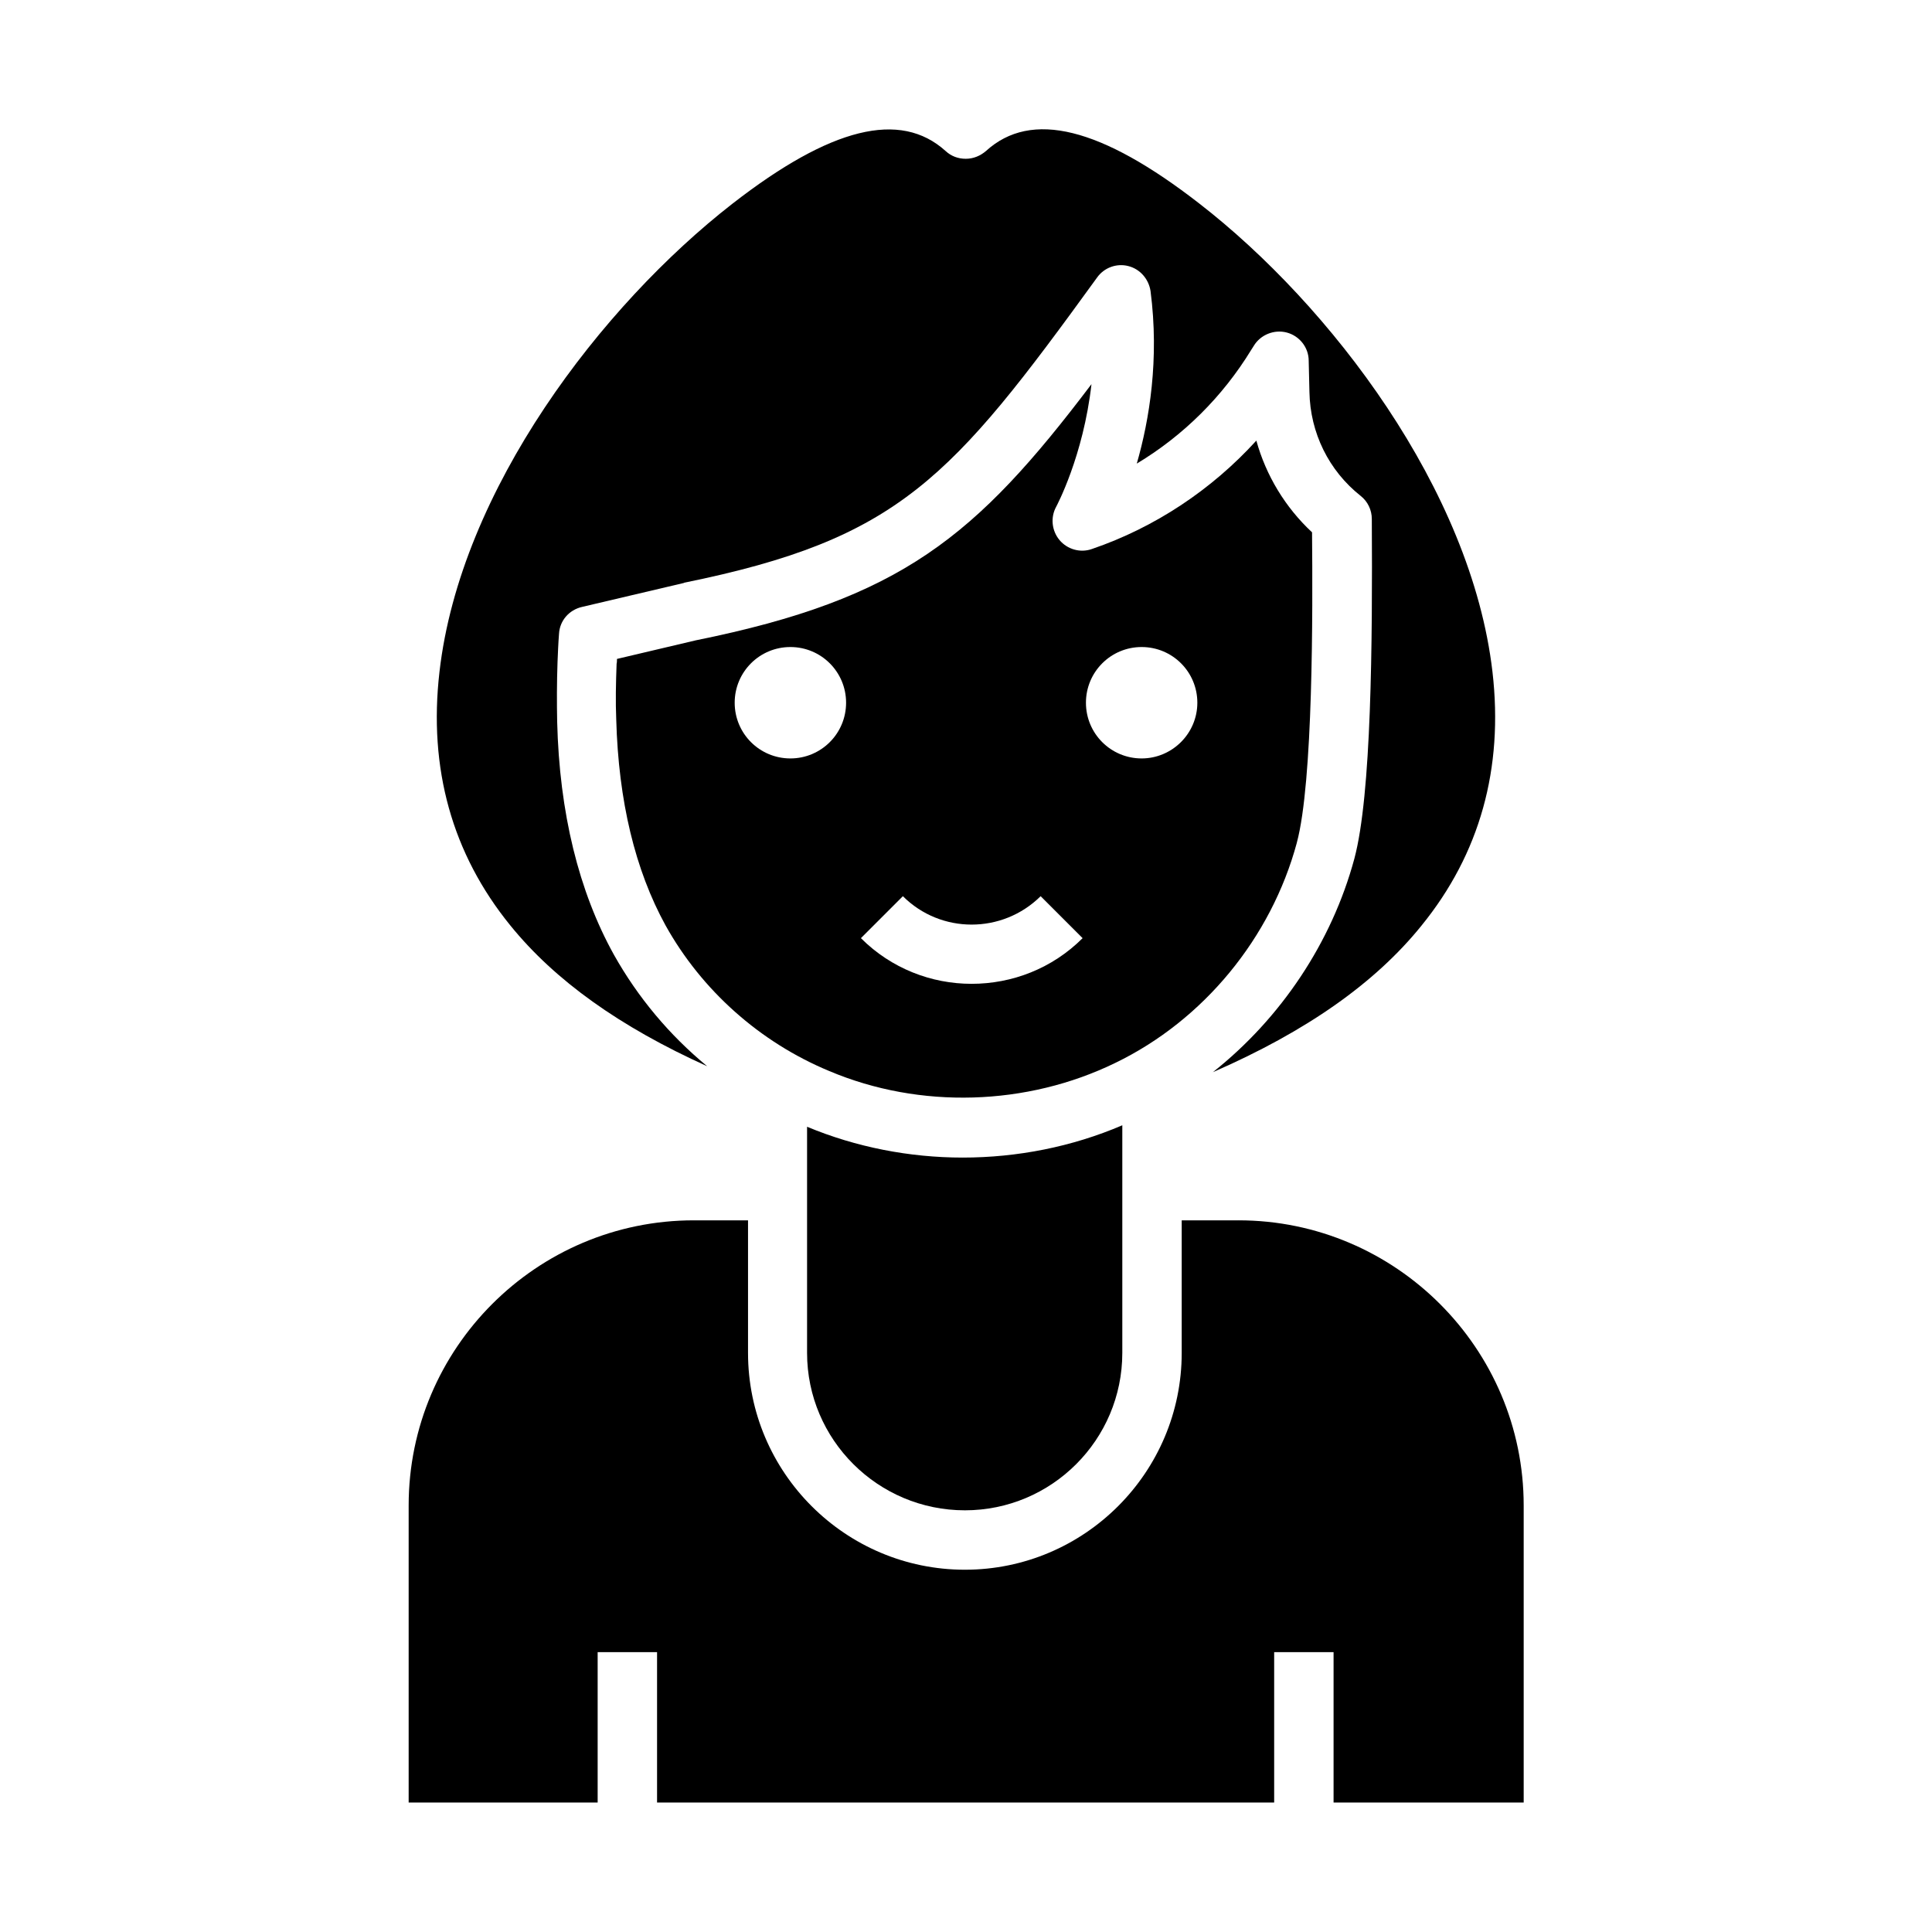
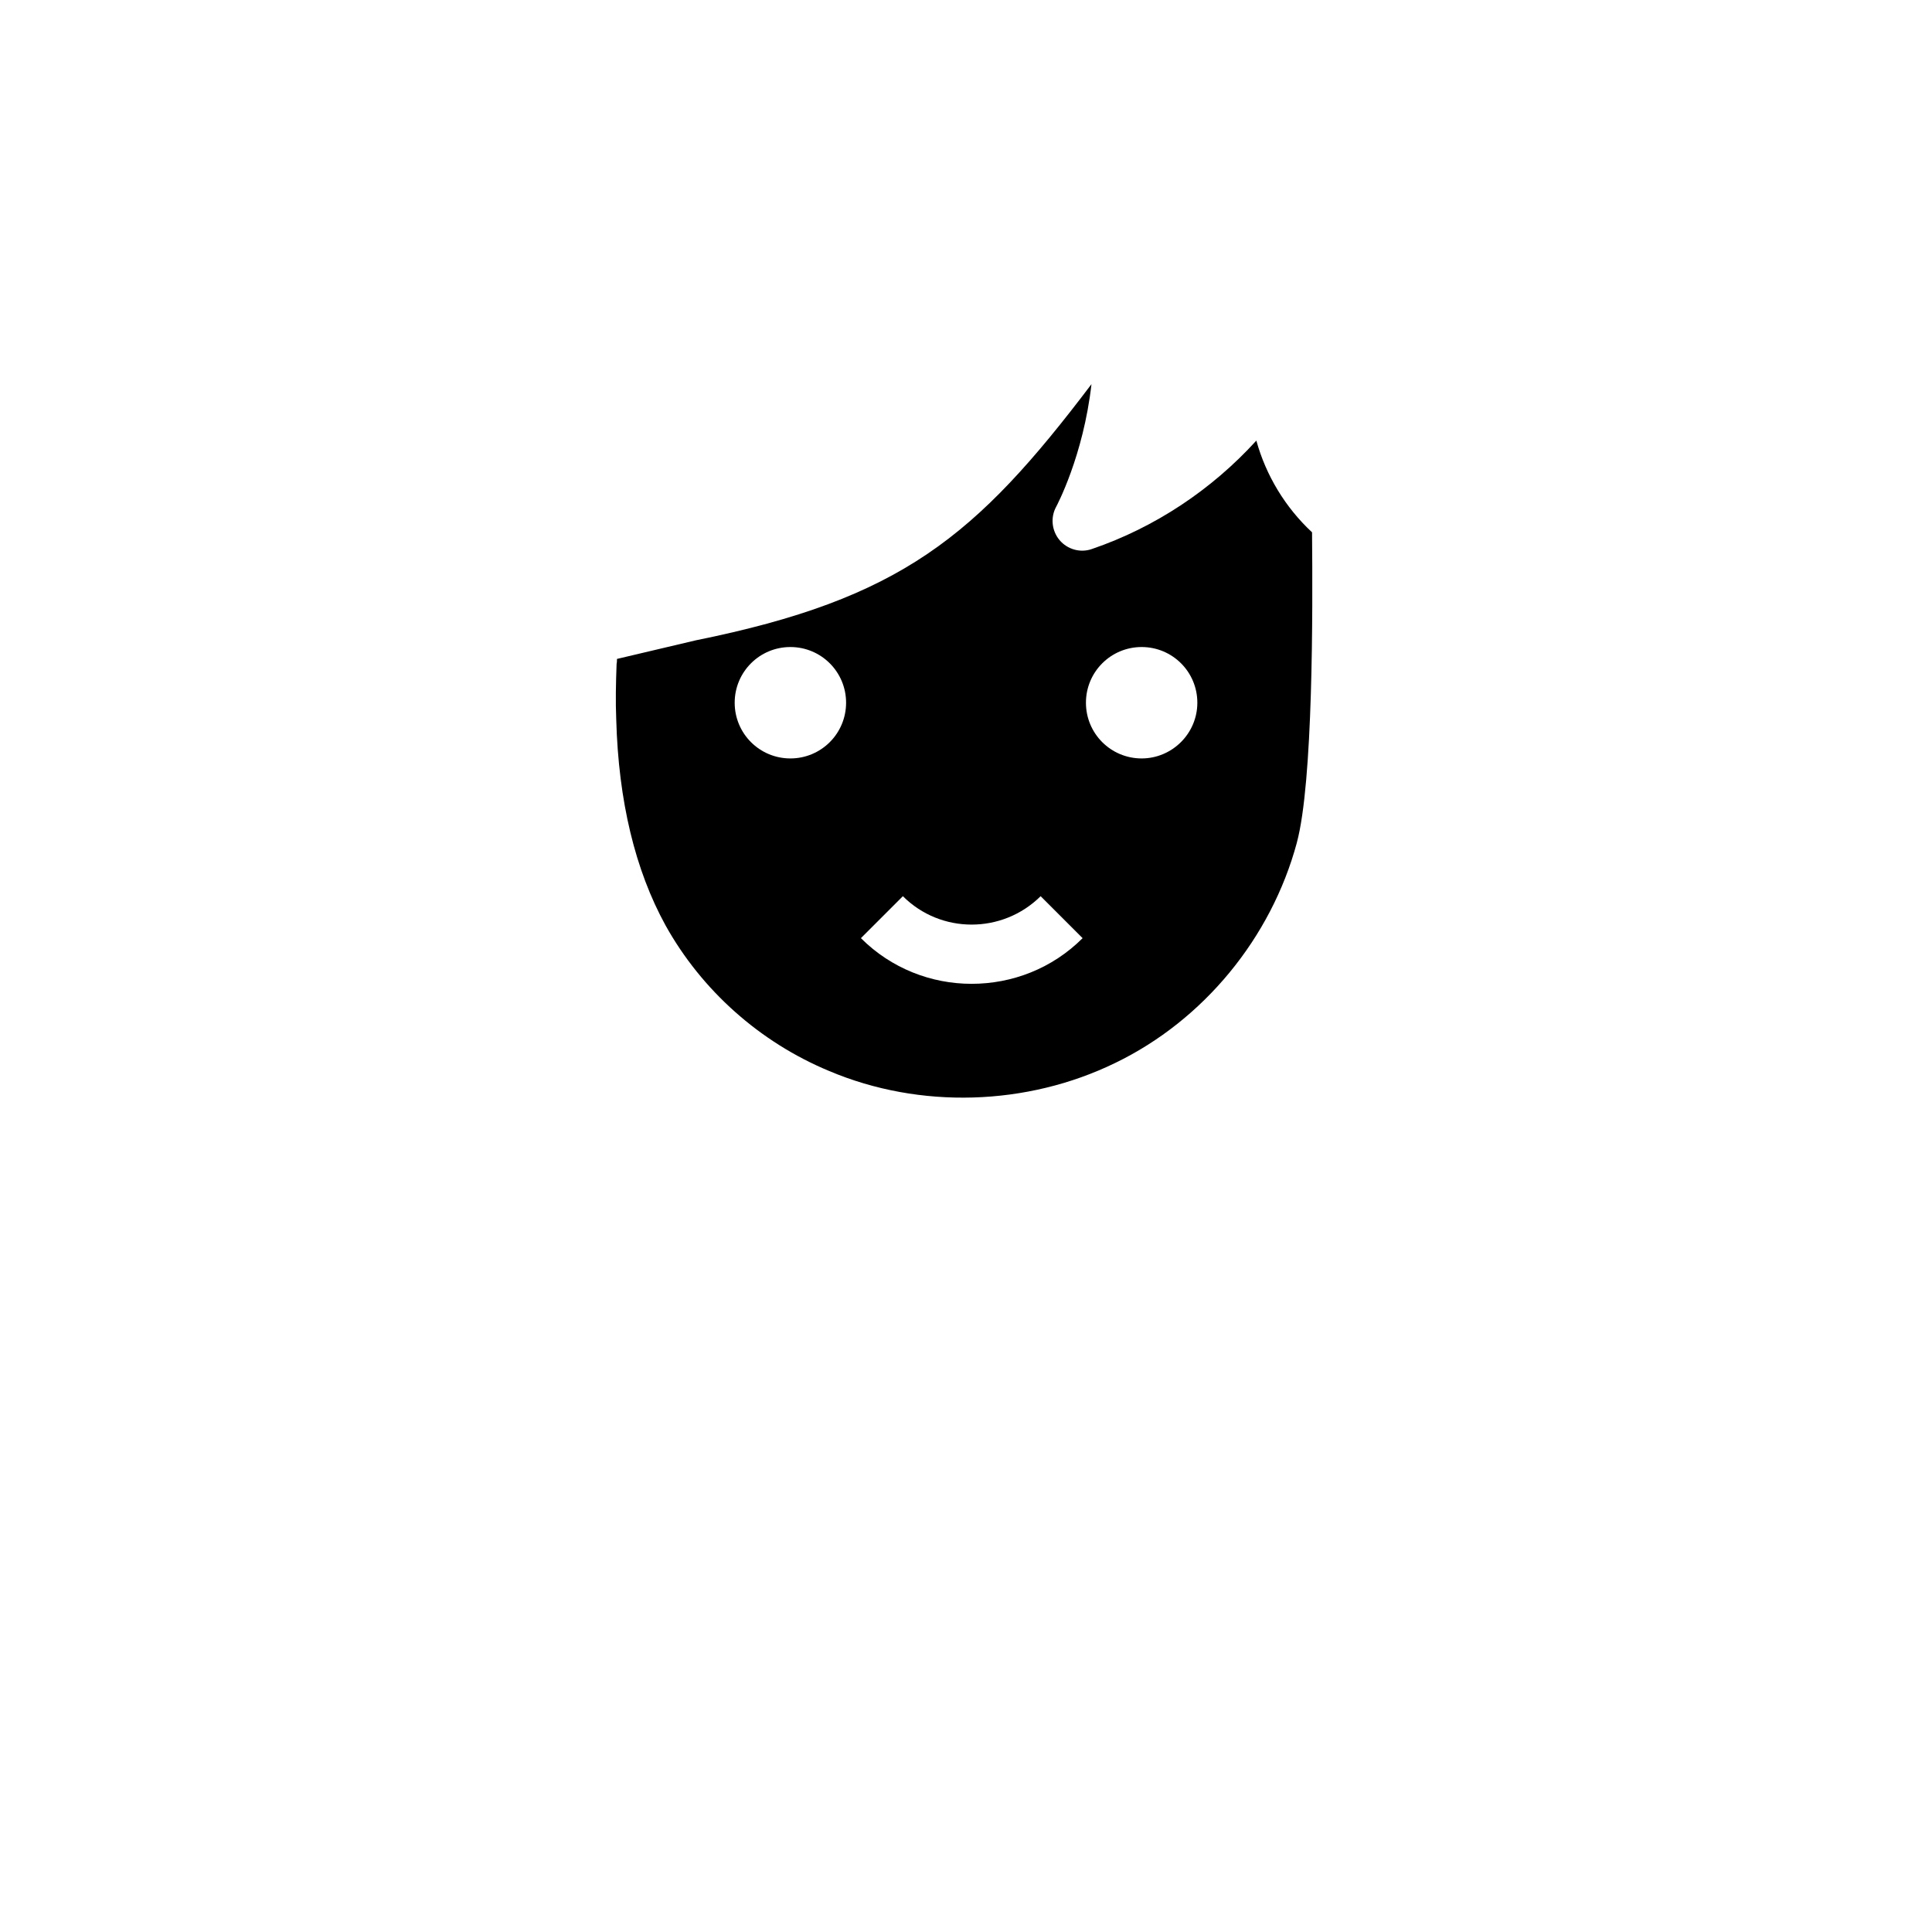
<svg xmlns="http://www.w3.org/2000/svg" fill="#000000" width="800px" height="800px" version="1.1" viewBox="144 144 512 512">
  <g>
-     <path d="m399.7 544.25c23.027 0 41.723-18.695 41.723-41.723v-43-0.59-16.727c-13.285 5.707-27.848 8.562-42.312 8.562-14.07 0-28.242-2.754-41.23-8.168v59.926c0 23.023 18.793 41.719 41.82 41.719z" />
-     <path d="m520.73 389.27c15.449-18.992 21.746-41.625 18.793-67.207-5.609-48.316-43-97.219-77.637-124.08-26.074-20.27-44.574-24.895-56.582-13.973-1.477 1.277-3.344 2.066-5.312 2.066h-0.098c-1.969 0-3.836-0.688-5.312-2.066-12.004-10.824-30.406-6.297-56.48 13.973-34.637 26.961-72.129 75.77-77.637 124.08-2.953 25.586 3.344 48.215 18.793 67.207 11.809 14.562 29.027 26.863 52.152 37.293-10.035-8.266-18.402-18.301-24.699-29.52-9.348-16.828-14.465-37.688-15.055-61.797-0.098-5.019-0.098-10.332 0.098-15.844 0.098-2.363 0.195-4.922 0.395-7.477 0.195-3.445 2.656-6.297 6.102-7.086l26.766-6.297c0.098 0 0.195 0 0.195-0.098 57.172-11.609 70.848-27.551 109.52-80.887 1.871-2.656 5.215-3.836 8.266-3.051 3.148 0.789 5.41 3.445 5.902 6.594 2.363 18.105-0.297 34.145-3.641 45.758 12.301-7.379 22.73-17.711 30.309-30.109l0.688-1.082c1.77-2.953 5.41-4.43 8.758-3.543 3.344 0.887 5.805 3.938 5.805 7.477l0.195 8.266c0.195 10.824 5.117 20.859 13.578 27.551 1.871 1.477 2.953 3.738 2.953 6.102 0.195 33.062-0.098 73.113-4.625 90.035-6.004 22.238-19.484 42.312-37.492 56.582 24.801-10.824 43.008-23.617 55.305-38.867z" />
    <path d="m487.67 367.33c4.328-16.039 4.231-61.305 4.035-82.262-7.086-6.594-12.203-15.055-14.762-24.305-11.809 12.988-26.863 23.027-43.59 28.734-3.051 1.082-6.496 0.098-8.562-2.363-2.066-2.461-2.461-6.004-0.887-8.855 0.098-0.195 7.184-13.383 9.348-32.473-30.602 40.441-50.383 56.875-104.89 67.895l-20.859 4.922c0 0.492 0 0.887-0.098 1.277-0.195 5.215-0.297 10.035-0.098 14.762 0.59 21.648 5.019 39.949 13.086 54.613 9.543 17.121 24.895 30.898 43.395 38.574 24.008 10.137 52.348 9.25 75.77-2.164 23.422-11.32 41.328-33.164 48.117-58.355zm-134.21-22.336c-8.168 0-14.762-6.594-14.762-14.762s6.594-14.762 14.762-14.762 14.762 6.594 14.762 14.762c-0.004 8.168-6.598 14.762-14.762 14.762zm48.016 59.73c-10.629 0-21.254-4.035-29.324-12.102l11.121-11.121c10.035 10.035 26.371 10.035 36.508 0l11.121 11.121c-8.07 8.066-18.699 12.102-29.426 12.102zm45.07-59.73c-8.168 0-14.762-6.594-14.762-14.762s6.594-14.762 14.762-14.762 14.762 6.594 14.762 14.762c-0.004 8.168-6.695 14.762-14.762 14.762z" />
-     <path d="m472.22 467.4h-15.055v35.129c0 31.684-25.781 57.465-57.465 57.465s-57.465-25.781-57.465-57.465v-35.129h-14.367c-41.625 0-75.57 33.852-75.57 75.57v78.719h50.086v-39.852h15.742v39.852l163.54 0.004v-39.852h15.742v39.852h50.383v-78.719c0-41.625-33.949-75.574-75.574-75.574z" />
  </g>
</svg>